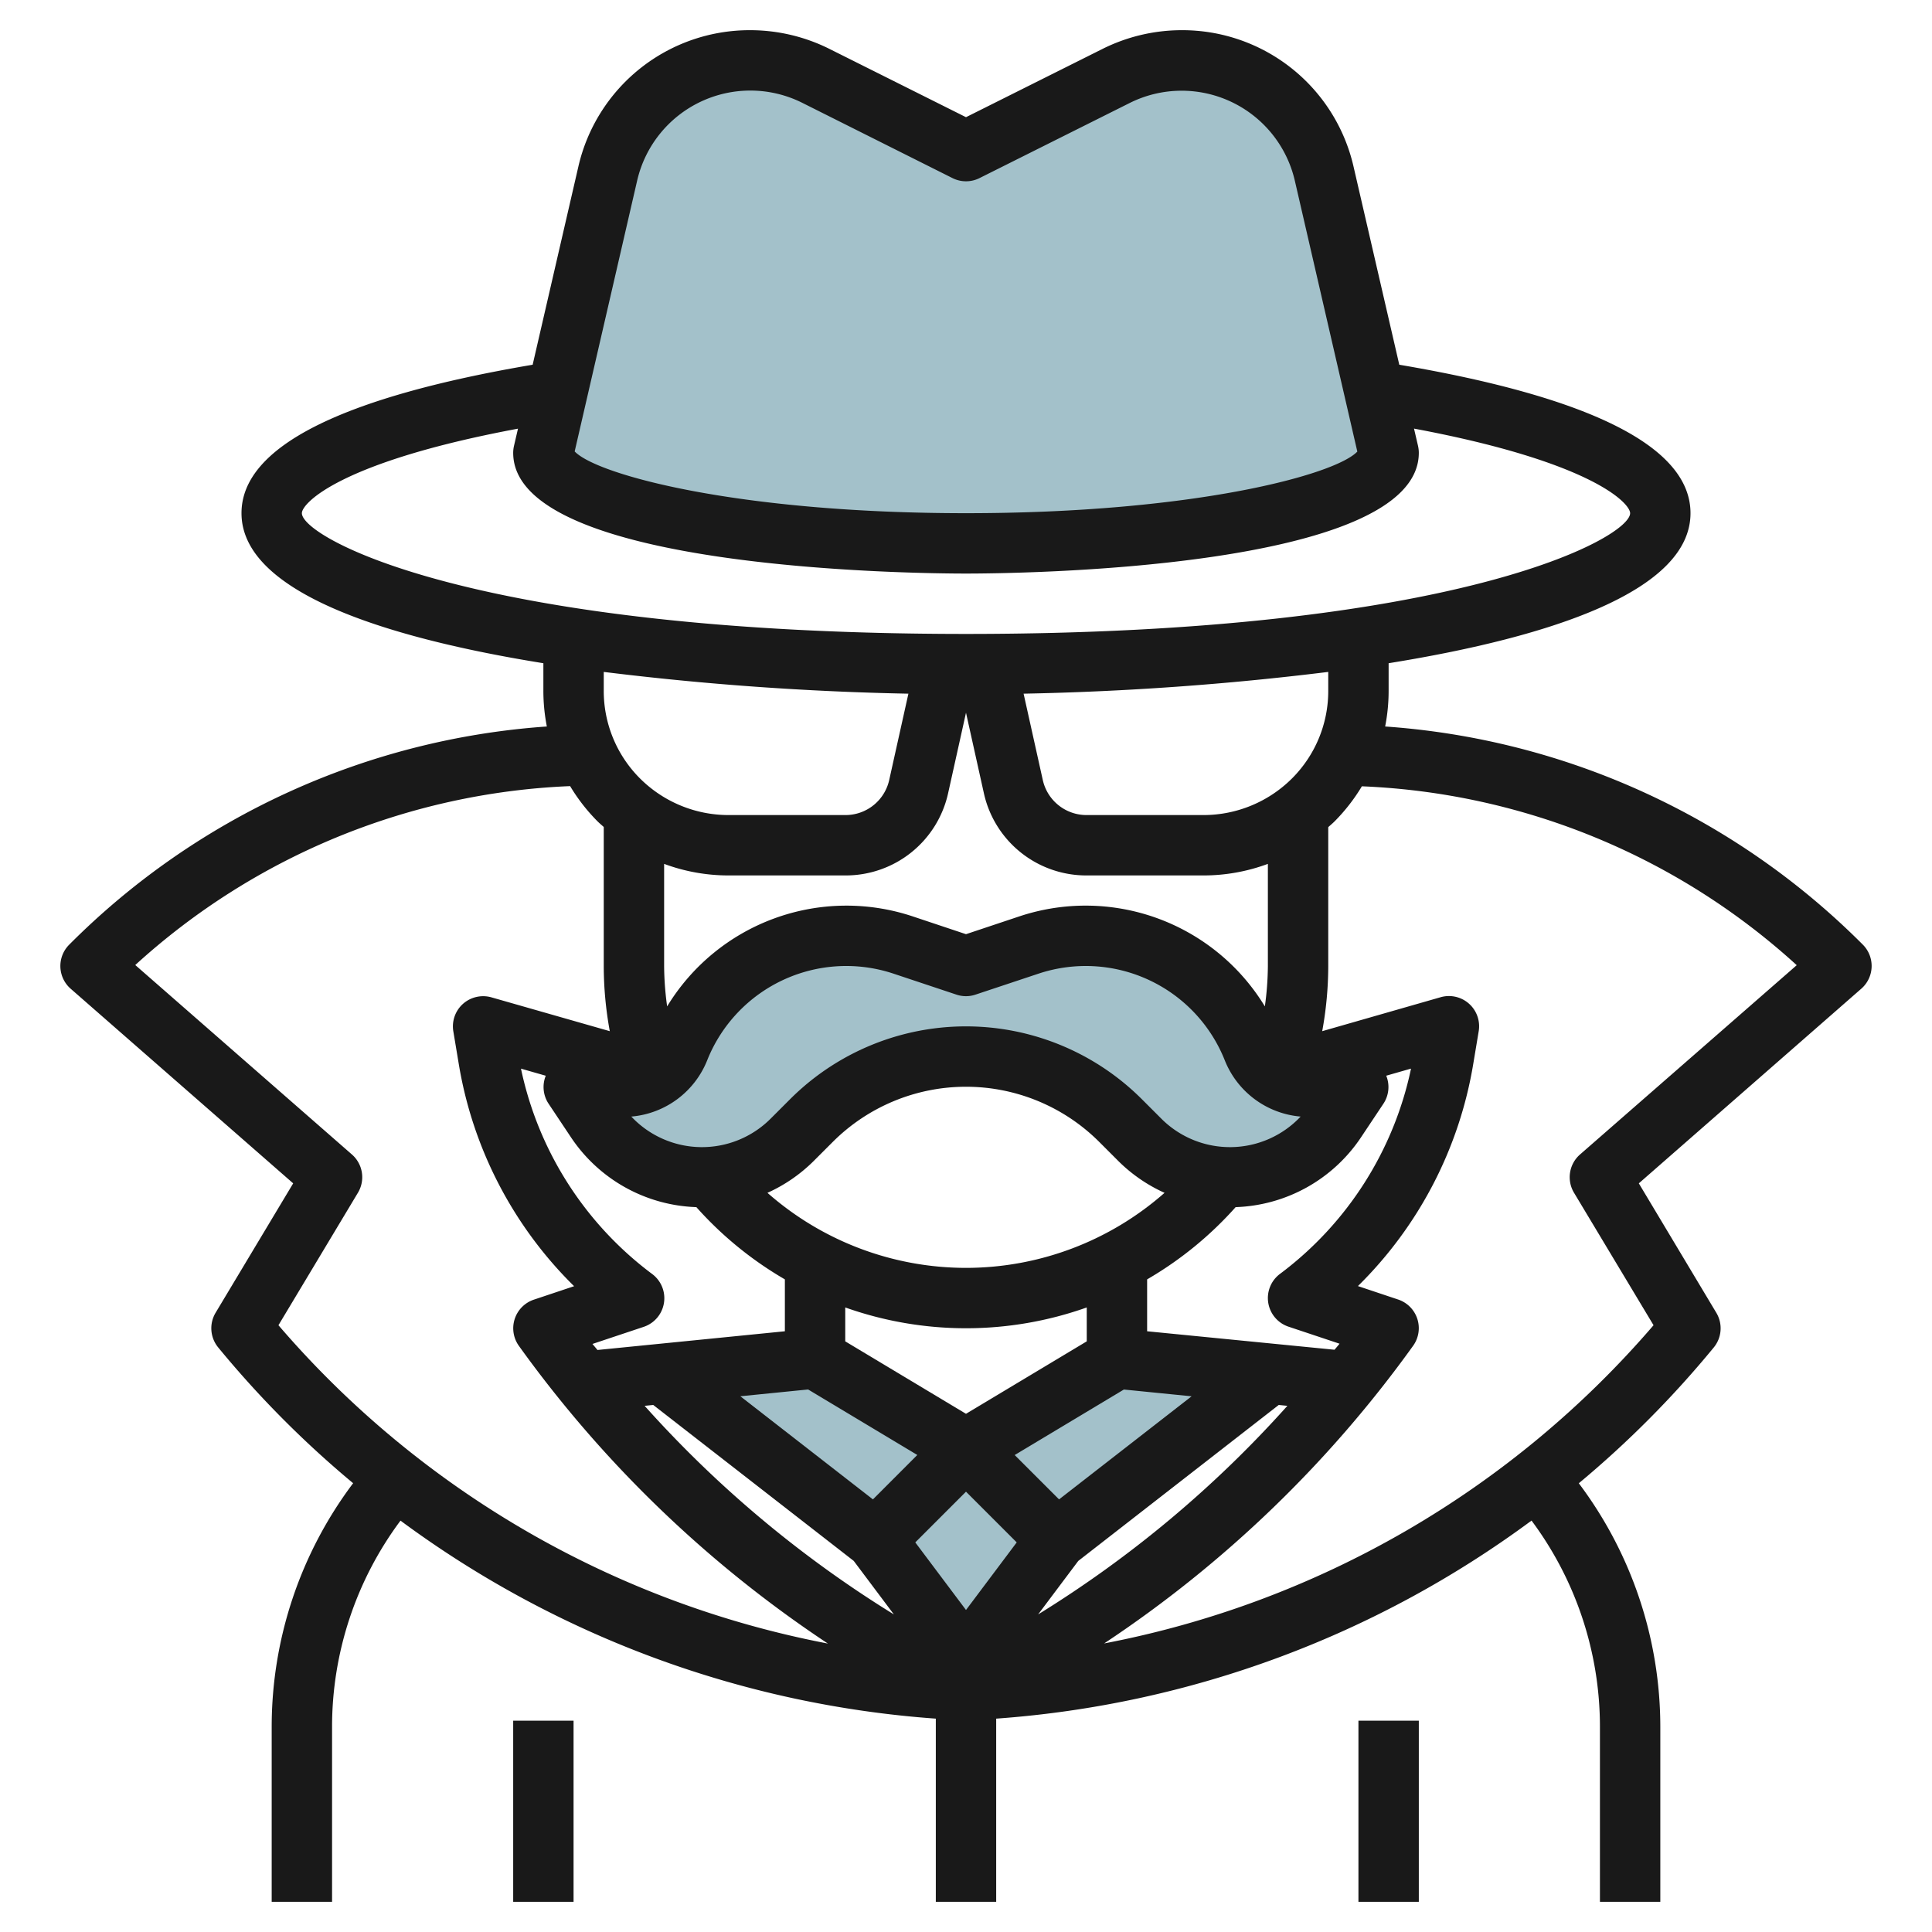
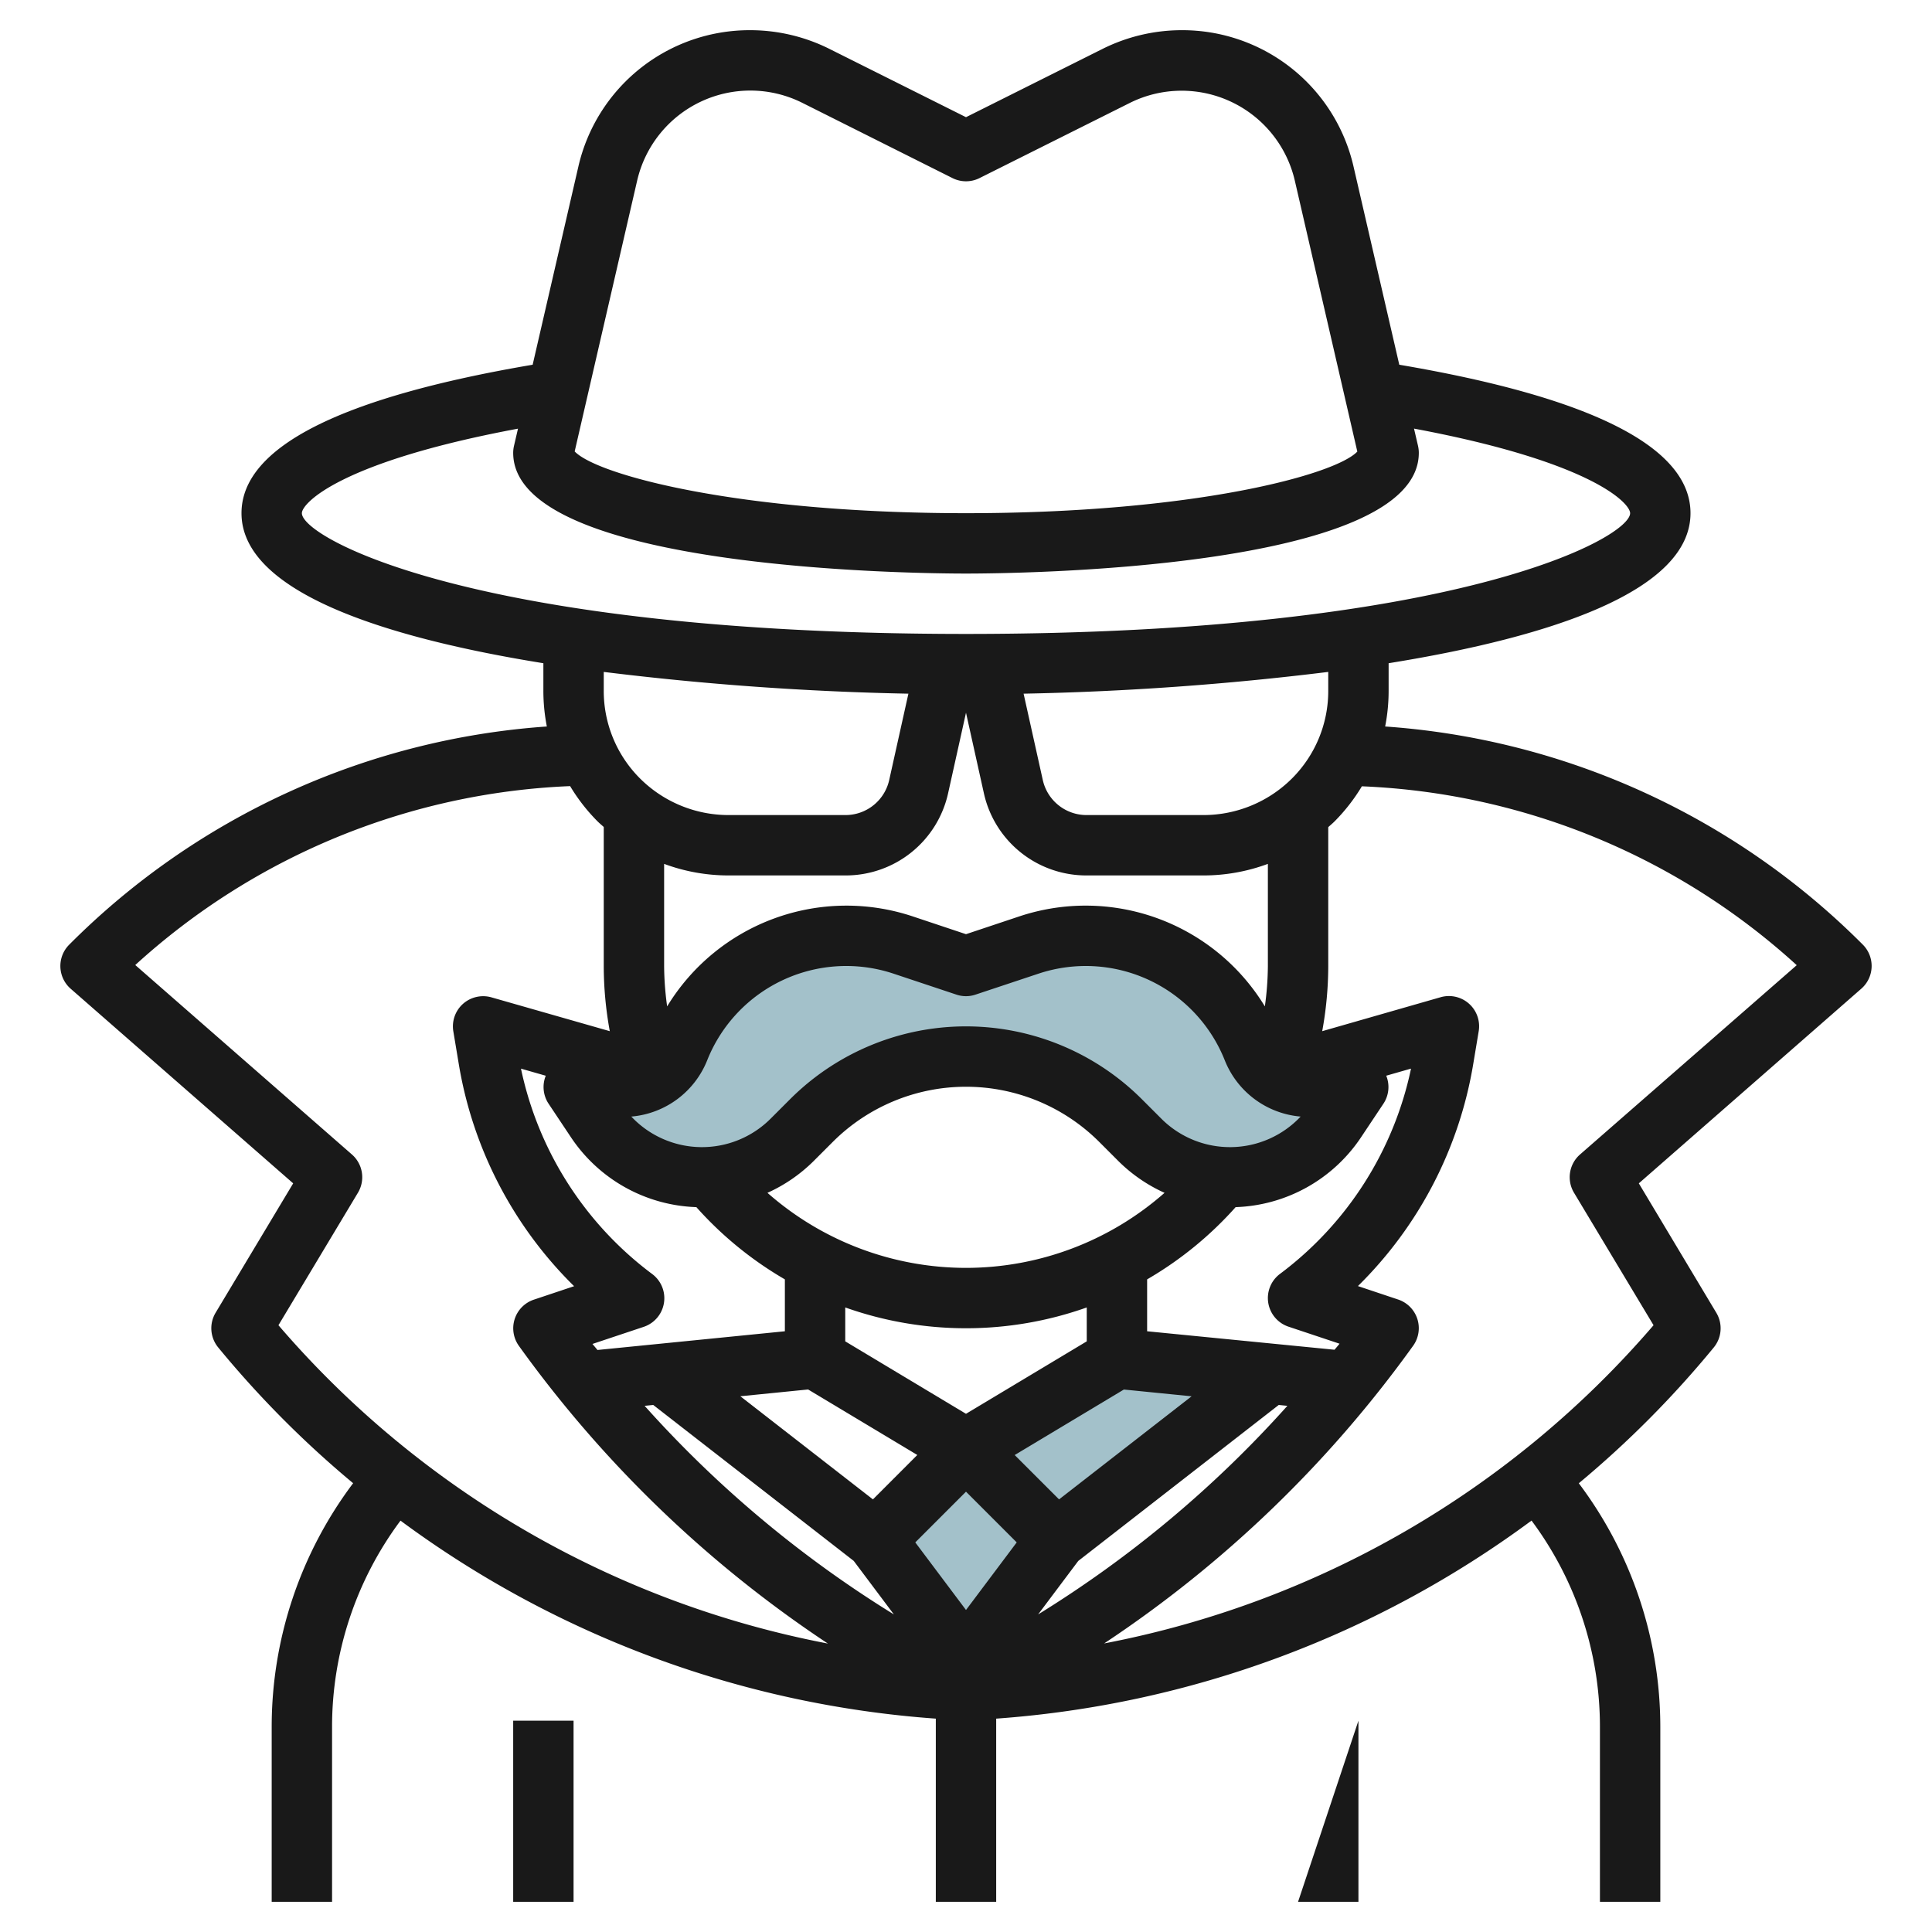
<svg xmlns="http://www.w3.org/2000/svg" id="Layer_3" height="512" viewBox="0 0 64 64" width="512" data-name="Layer 3">
  <g fill="#a3c1ca">
-     <path d="m27 45 5 3-3 3-7.063-5.494z" />
    <path d="m37 45-5 3 3 3 7.062-5.494z" />
    <path d="m35 51-3 4-3-4 3-3z" />
    <path d="m32 35a7.242 7.242 0 0 1 5.121 2.121l.645.645a4.214 4.214 0 0 0 2.979 1.234 4.214 4.214 0 0 0 3.506-1.876l.749-1.124h-1.648a2 2 0 0 1 -1.852-1.255 5.957 5.957 0 0 0 -5.533-3.745 5.939 5.939 0 0 0 -1.884.306l-2.083.694-2.083-.694a5.939 5.939 0 0 0 -1.884-.306 5.957 5.957 0 0 0 -5.533 3.745 2 2 0 0 1 -1.852 1.255h-1.648l.749 1.124a4.214 4.214 0 0 0 3.506 1.876 4.214 4.214 0 0 0 2.979-1.234l.645-.645a7.242 7.242 0 0 1 5.121-2.121z" />
-     <path d="m32 5 4.977-2.488a4.84 4.84 0 0 1 2.167-.512 4.847 4.847 0 0 1 4.723 3.757l2.133 9.243c0 1.657-6.268 3-14 3s-14-1.343-14-3l2.133-9.243a4.847 4.847 0 0 1 4.723-3.757 4.84 4.84 0 0 1 2.167.512z" />
  </g>
  <path d="m45.885 24.066a6.156 6.156 0 0 0 .115-1.187v-.909c5.475-.882 10-2.422 10-4.97 0-2.179-3.251-3.831-9.647-4.918l-1.512-6.55a5.819 5.819 0 0 0 -5.697-4.532 5.88 5.88 0 0 0 -2.615.617l-4.529 2.265-4.529-2.265a5.88 5.88 0 0 0 -2.615-.617 5.821 5.821 0 0 0 -5.7 4.532l-1.511 6.55c-6.394 1.087-9.645 2.739-9.645 4.918 0 2.548 4.525 4.088 10 4.97v.909a6.156 6.156 0 0 0 .115 1.187 24.757 24.757 0 0 0 -15.822 7.227 1 1 0 0 0 .048 1.46l7.371 6.447-2.569 4.285a1 1 0 0 0 .083 1.148 33.551 33.551 0 0 0 4.472 4.5 13.428 13.428 0 0 0 -2.698 8.067v5.8h2v-5.8a11.429 11.429 0 0 1 2.267-6.827 33.872 33.872 0 0 0 17.733 6.559v6.068h2v-6.068a33.879 33.879 0 0 0 17.734-6.561 11.435 11.435 0 0 1 2.266 6.829v5.8h2v-5.8a13.433 13.433 0 0 0 -2.7-8.065 33.544 33.544 0 0 0 4.472-4.5 1 1 0 0 0 .083-1.148l-2.567-4.287 7.371-6.449a1 1 0 0 0 .048-1.46 24.767 24.767 0 0 0 -15.822-7.225zm-2.8 12.922a3.213 3.213 0 0 1 -4.613.071l-.645-.645a8.242 8.242 0 0 0 -11.656 0l-.645.645a3.213 3.213 0 0 1 -4.613-.071 2.979 2.979 0 0 0 2.517-1.872 4.958 4.958 0 0 1 6.17-2.862l2.083.694a.991.991 0 0 0 .632 0l2.083-.693a4.956 4.956 0 0 1 6.171 2.861 2.976 2.976 0 0 0 2.517 1.872zm-16.315 9.04 3.617 2.17-1.47 1.471-4.392-3.416zm5.23 3.386 1.68 1.68-1.68 2.239-1.68-2.239zm3.083.255-1.47-1.469 3.617-2.17 2.244.224zm.917-5.235-4 2.4-4-2.4v-1.123a11.956 11.956 0 0 0 8 0zm-4-2.434a9.955 9.955 0 0 1 -6.577-2.486 5.2 5.2 0 0 0 1.518-1.041l.645-.645a6.243 6.243 0 0 1 8.828 0l.645.645a5.2 5.2 0 0 0 1.518 1.041 9.955 9.955 0 0 1 -6.577 2.486zm-13.832-5.445.749 1.124a5.2 5.2 0 0 0 4.151 2.309 11.978 11.978 0 0 0 2.932 2.393v1.719l-6.208.62c-.054-.068-.112-.134-.166-.2l1.69-.564a1 1 0 0 0 .284-1.756 11.424 11.424 0 0 1 -4.342-6.8l.821.235a1 1 0 0 0 .089.92zm3.471 9.986 6.642 5.166 1.33 1.773a37.459 37.459 0 0 1 -8.257-6.91zm14.08 5.167 6.641-5.167.286.029a37.459 37.459 0 0 1 -8.257 6.91zm6.294-8.548a1 1 0 0 0 .671.788l1.69.564c-.054.069-.112.135-.166.2l-6.208-.612v-1.719a11.978 11.978 0 0 0 2.932-2.393 5.2 5.2 0 0 0 4.151-2.309l.749-1.124a1 1 0 0 0 .089-.921l.821-.235a11.424 11.424 0 0 1 -4.342 6.801 1 1 0 0 0 -.387.96zm-.013-11.16a10.094 10.094 0 0 1 -.1 1.338 6.948 6.948 0 0 0 -8.135-2.981l-1.765.589-1.767-.59a6.952 6.952 0 0 0 -8.133 2.982 10.094 10.094 0 0 1 -.1-1.338v-3.383a6.129 6.129 0 0 0 2.121.383h3.879a3.473 3.473 0 0 0 3.41-2.735l.59-2.655.59 2.656a3.474 3.474 0 0 0 3.41 2.734h3.879a6.129 6.129 0 0 0 2.121-.383zm.793-6.207a4.153 4.153 0 0 1 -2.914 1.207h-3.879a1.484 1.484 0 0 1 -1.458-1.169l-.634-2.852a97.664 97.664 0 0 0 10.092-.721v.621a4.094 4.094 0 0 1 -1.207 2.914zm-21.686-19.812a3.848 3.848 0 0 1 5.469-2.575l4.977 2.494a1 1 0 0 0 .894 0l4.977-2.489a3.848 3.848 0 0 1 5.469 2.575l2.07 8.973c-.733.77-5.418 2.041-12.963 2.041s-12.23-1.271-12.963-2.046zm-11.107 11.019c0-.331 1.267-1.7 7.159-2.8l-.134.577a1.07 1.07 0 0 0 -.025.223c0 3.888 13.465 4 15 4s15-.112 15-4a1.07 1.07 0 0 0 -.025-.225l-.134-.577c5.892 1.102 7.159 2.471 7.159 2.802 0 .814-5.742 4-22 4s-22-3.186-22-4zm20.092 5.979-.634 2.852a1.484 1.484 0 0 1 -1.458 1.169h-3.879a4.153 4.153 0 0 1 -2.914-1.207 4.094 4.094 0 0 1 -1.207-2.914v-.621a97.664 97.664 0 0 0 10.092.721zm-20.868 20.921 2.633-4.389a1 1 0 0 0 -.2-1.268l-7.176-6.275a22.758 22.758 0 0 1 14.405-5.927 6.094 6.094 0 0 0 .907 1.166c.066.066.138.125.207.188v4.605a12.05 12.05 0 0 0 .2 2.159l-3.922-1.121a1.008 1.008 0 0 0 -.941.216 1 1 0 0 0 -.32.91l.178 1.068a13.4 13.4 0 0 0 3.823 7.375l-1.331.445a1 1 0 0 0 -.5 1.529 39.386 39.386 0 0 0 10.238 9.864 31.894 31.894 0 0 1 -18.201-10.545zm43.117-5.657a1 1 0 0 0 -.2 1.268l2.635 4.389a31.887 31.887 0 0 1 -18.2 10.541 39.385 39.385 0 0 0 10.238-9.864 1 1 0 0 0 -.5-1.529l-1.331-.445a13.4 13.4 0 0 0 3.823-7.375l.178-1.068a1 1 0 0 0 -1.261-1.126l-3.923 1.125a12.05 12.05 0 0 0 .2-2.159v-4.6c.069-.063.141-.122.207-.188a6.119 6.119 0 0 0 .907-1.165 22.757 22.757 0 0 1 14.405 5.926z" fill="#191919" />
  <path d="m17 57h2v6h-2z" fill="#191919" />
-   <path d="m45 57h2v6h-2z" fill="#191919" />
+   <path d="m45 57v6h-2z" fill="#191919" />
</svg>